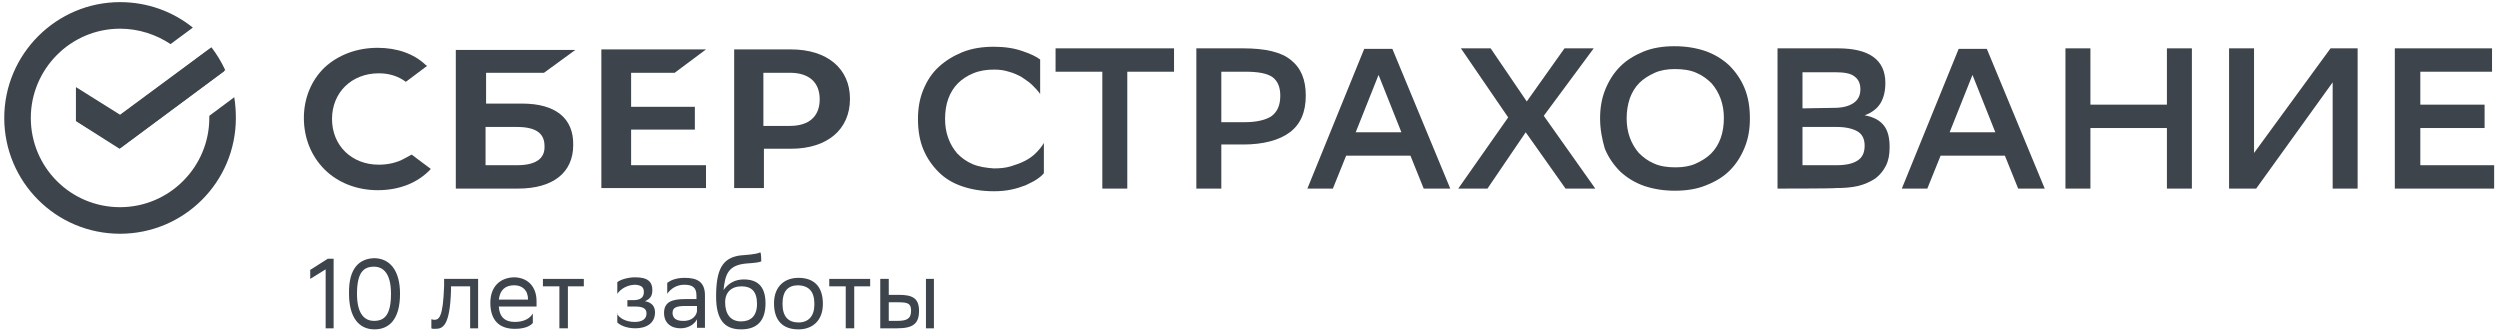
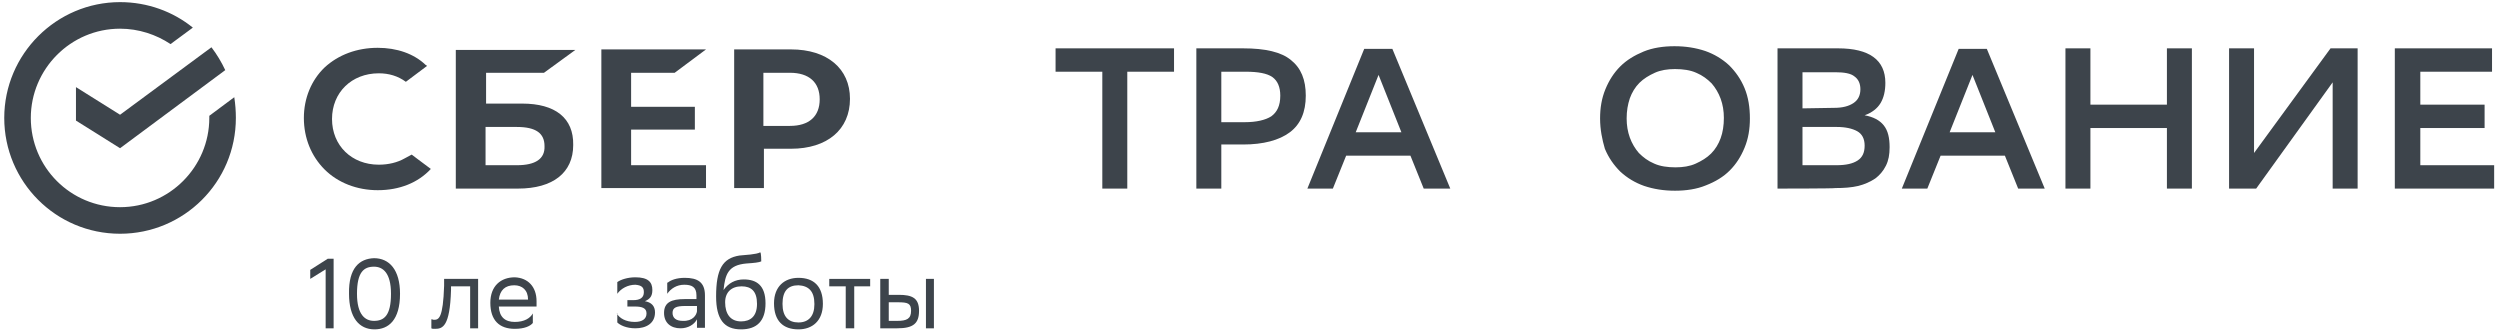
<svg xmlns="http://www.w3.org/2000/svg" version="1.1" id="Слой_1" x="0px" y="0px" viewBox="0 0 470.6 62.4" style="enable-background:new 0 0 470.6 62.4;" xml:space="preserve">
  <style type="text/css"> .st0{fill:#3D444B;} </style>
  <g id="Слой_x0020_1">
    <g id="_2811711023952">
      <path class="st0" d="M44.4,22.2c0-1.3-0.1-2.6-0.3-3.9l-4.7,3.5c0,0.1,0,0.3,0,0.4c0,9.2-7.5,16.8-16.8,16.8S5.8,31.5,5.8,22.2 c0-9.2,7.5-16.8,16.8-16.8c3.5,0,6.8,1.1,9.5,2.9l4.2-3.1c-3.7-3-8.5-4.8-13.7-4.8c-12,0-21.8,9.8-21.8,21.8S10.5,44,22.6,44 C34.6,44,44.4,34.3,44.4,22.2z" />
      <path class="st0" d="M39.8,8.9c1,1.3,1.9,2.8,2.6,4.3L22.6,27.9l-8.3-5.2v-6.3l8.3,5.2C22.6,21.6,39.8,8.9,39.8,8.9z" />
-       <path class="st0" d="M196.5,32.6c-0.3,0.4-0.8,0.8-1.4,1.2c-0.6,0.4-1.3,0.7-2.1,1.1c-0.8,0.3-1.7,0.6-2.7,0.8 c-1,0.2-2,0.3-3.2,0.3c-2.2,0-4.1-0.3-5.9-0.9c-1.8-0.6-3.3-1.5-4.5-2.7c-1.2-1.2-2.2-2.6-2.9-4.3c-0.7-1.7-1-3.6-1-5.7 c0-2,0.3-3.8,1-5.5c0.7-1.7,1.6-3.1,2.9-4.3c1.3-1.2,2.8-2.1,4.5-2.8c1.8-0.7,3.7-1,5.9-1c2.1,0,3.9,0.3,5.3,0.8 c1.5,0.5,2.6,1,3.4,1.6v6.5c-0.4-0.6-0.9-1.1-1.5-1.7c-0.6-0.6-1.3-1-2-1.5c-0.7-0.4-1.6-0.8-2.4-1c-0.9-0.3-1.8-0.4-2.8-0.4 c-1.4,0-2.7,0.2-3.9,0.7c-1.2,0.5-2.1,1.1-2.9,1.9c-0.8,0.8-1.4,1.8-1.8,2.9c-0.4,1.1-0.6,2.4-0.6,3.8c0,1.3,0.2,2.5,0.6,3.6 c0.4,1.1,1,2.1,1.7,2.9c0.8,0.8,1.7,1.5,2.9,2c1.2,0.5,2.5,0.7,4,0.8c1.2,0,2.2-0.1,3.2-0.4c1-0.3,1.8-0.6,2.6-1 c0.8-0.4,1.5-0.9,2.1-1.5c0.6-0.6,1.1-1.2,1.5-1.9L196.5,32.6L196.5,32.6z" />
      <polygon class="st0" points="221,13.5 212.2,13.5 212.2,35.5 207.5,35.5 207.5,13.5 198.7,13.5 198.7,9.1 221,9.1 " />
      <path class="st0" d="M229.9,13.5v9.5h4.4c2.2,0,3.9-0.4,5-1.1c1.1-0.8,1.7-2,1.7-3.9c0-1.6-0.5-2.8-1.5-3.5c-1-0.7-2.7-1-5-1 H229.9L229.9,13.5z M229.9,27.3v8.2h-4.7V9.1h8.8c4.2,0,7.2,0.7,9,2.2c1.9,1.5,2.8,3.7,2.8,6.7c0,3.1-1,5.4-3,6.9 c-2,1.5-5,2.3-8.8,2.3H229.9L229.9,27.3z" />
      <path class="st0" d="M263.8,24.9l-4.3-10.8l-4.3,10.8H263.8z M273,35.5h-5l-2.5-6.2h-12.1l-2.5,6.2h-4.8l10.7-26.3h5.3L273,35.5 L273,35.5z" />
-       <polygon class="st0" points="283.9,22.1 275,9.1 280.6,9.1 287.4,19.1 294.5,9.1 300,9.1 290.6,21.8 300.3,35.5 294.7,35.5 287.2,24.9 280,35.5 274.5,35.5 " />
      <path class="st0" d="M306.2,22.3c0,1.3,0.2,2.5,0.6,3.6c0.4,1.1,1,2.1,1.7,2.9c0.8,0.8,1.7,1.5,2.9,2c1.1,0.5,2.5,0.7,4,0.7 c1.4,0,2.7-0.2,3.8-0.7c1.1-0.5,2.1-1.1,2.9-1.9c0.8-0.8,1.4-1.8,1.8-2.9c0.4-1.1,0.6-2.4,0.6-3.8c0-1.3-0.2-2.5-0.6-3.6 c-0.4-1.1-1-2.1-1.7-2.9c-0.8-0.8-1.7-1.5-2.9-2c-1.1-0.5-2.5-0.7-4-0.7c-1.4,0-2.7,0.2-3.8,0.7c-1.1,0.5-2.1,1.1-2.9,1.9 c-0.8,0.8-1.4,1.8-1.8,2.9C306.4,19.7,306.2,20.9,306.2,22.3L306.2,22.3z M301.2,22.3c0-2,0.3-3.8,1-5.5c0.7-1.7,1.6-3.1,2.8-4.3 c1.2-1.2,2.7-2.1,4.4-2.8c1.7-0.7,3.7-1,5.8-1c2.1,0,4,0.3,5.8,0.9c1.7,0.6,3.2,1.5,4.5,2.7c1.2,1.2,2.2,2.6,2.9,4.3 c0.7,1.7,1,3.6,1,5.7c0,2-0.3,3.8-1,5.5c-0.7,1.7-1.6,3.1-2.8,4.3c-1.2,1.2-2.7,2.1-4.5,2.8c-1.7,0.7-3.7,1-5.8,1 c-2.1,0-4-0.3-5.8-0.9c-1.7-0.6-3.2-1.5-4.5-2.7c-1.2-1.2-2.2-2.6-2.9-4.3C301.6,26.3,301.2,24.4,301.2,22.3L301.2,22.3z" />
      <path class="st0" d="M345.7,31.1c1.8,0,3.1-0.3,4-0.9c0.9-0.6,1.3-1.5,1.3-2.8c0-1.3-0.5-2.2-1.4-2.7c-0.9-0.5-2.2-0.8-3.8-0.8 h-6.5v7.2H345.7z M345.3,20.3c1.5,0,2.7-0.3,3.6-0.9c0.9-0.6,1.3-1.5,1.3-2.6c0-1.1-0.4-1.9-1.1-2.4c-0.7-0.6-2-0.8-3.6-0.8h-6.2 v6.8L345.3,20.3L345.3,20.3z M334.6,35.5V9.1H346c5.9,0,8.9,2.2,8.9,6.5c0,1.5-0.3,2.8-0.9,3.8c-0.6,1-1.6,1.8-3,2.3 c1.6,0.3,2.8,0.9,3.6,1.9c0.8,1,1.1,2.4,1.1,4.1c0,1.4-0.2,2.5-0.7,3.5c-0.5,1-1.2,1.8-2,2.4c-0.9,0.6-2,1.1-3.2,1.4 c-1.3,0.3-2.7,0.4-4.3,0.4C345.4,35.5,334.6,35.5,334.6,35.5z" />
      <path class="st0" d="M375.6,24.9l-4.3-10.8L367,24.9H375.6L375.6,24.9z M384.9,35.5h-5l-2.5-6.2h-12.1l-2.5,6.2H358l10.7-26.3h5.3 L384.9,35.5L384.9,35.5z" />
      <polygon class="st0" points="407.9,24.1 393.5,24.1 393.5,35.5 388.8,35.5 388.8,9.1 393.5,9.1 393.5,19.7 407.9,19.7 407.9,9.1 412.6,9.1 412.6,35.5 407.9,35.5 " />
      <polygon class="st0" points="424.3,28.8 438.7,9.1 443.8,9.1 443.8,35.5 439.1,35.5 439.1,15.5 424.7,35.5 419.6,35.5 419.6,9.1 424.3,9.1 " />
      <polygon class="st0" points="467.7,24.1 455.6,24.1 455.6,31.1 469.5,31.1 469.5,35.5 450.8,35.5 450.8,9.1 469.1,9.1 469.1,13.5 455.6,13.5 455.6,19.7 467.7,19.7 " />
      <polygon class="st0" points="127,13.7 132.9,9.3 113.2,9.3 113.2,35.4 132.9,35.4 132.9,31.1 118.8,31.1 118.8,24.4 130.8,24.4 130.8,20.1 118.8,20.1 118.8,13.7 " />
      <path class="st0" d="M97.3,31.1h-5.9v-7.2h5.9c3.6,0,5.2,1.2,5.2,3.6C102.6,29.9,100.8,31.1,97.3,31.1z M98.3,19.5h-6.8v-5.8h10.9 l5.9-4.3H85.8v26.1h11.7c6.6,0,10.4-3,10.4-8.2C108,22.2,104.5,19.5,98.3,19.5z" />
      <path class="st0" d="M148.7,23.7h-5v-10h5c3.6,0,5.6,1.8,5.6,5C154.3,21.9,152.3,23.7,148.7,23.7z M148.9,9.3h-10.7v26.1h5.6V28 h5.1c6.8,0,11.1-3.6,11.1-9.4C160,12.9,155.7,9.3,148.9,9.3L148.9,9.3z" />
      <path class="st0" d="M76.2,29.8c-1.4,0.8-3.1,1.2-4.9,1.2c-5.1,0-8.8-3.6-8.8-8.6c0-5,3.7-8.6,8.8-8.6c1.9,0,3.6,0.5,5.1,1.6l4-3 l-0.3-0.2C77.9,10.1,74.7,9,71.1,9c-3.9,0-7.4,1.3-10,3.7c-2.5,2.4-3.9,5.8-3.9,9.5c0,3.8,1.4,7.2,3.9,9.7c2.5,2.5,6.1,3.9,10,3.9 c4.1,0,7.6-1.4,10-4c-1.9-1.4-3.6-2.7-3.6-2.7S76.2,29.8,76.2,29.8z" />
-       <path class="st0" d="M39.6,9.1c1,1.3,1.9,2.8,2.6,4.3L22.5,28l-8.2-5.2v-6.2l8.2,5.2L39.6,9.1z" />
      <polygon class="st0" points="61.3,50.7 58.4,52.5 58.4,50.8 61.7,48.7 62.8,48.7 62.8,61.8 61.3,61.8 " />
      <path class="st0" d="M70.4,60.4c1.9,0,3.2-1,3.2-5.1c0-3.9-1.5-5.1-3.2-5.1c-1.9,0-3.2,1-3.2,5.1C67.2,59.2,68.7,60.4,70.4,60.4z M70.4,48.6c2.9,0,4.9,2.2,4.9,6.7c0,5-2.2,6.7-4.8,6.7c-2.9,0-4.8-2.2-4.8-6.7C65.6,50.4,67.7,48.7,70.4,48.6z" />
      <path class="st0" d="M88.5,53.9h-3.6l0,0.7c-0.2,6.9-1.6,7.3-3,7.3c-0.3,0-0.6,0-0.7-0.1v-1.7c0.2,0,0.3,0.1,0.5,0.1 c0.9,0,1.7-0.3,1.9-6.4l0-1.3H90v9.3h-1.5C88.5,61.8,88.5,53.9,88.5,53.9z" />
      <path class="st0" d="M93.9,56.4h5.5v0c0-1.8-1.1-2.7-2.6-2.7C95.1,53.7,94.1,54.6,93.9,56.4z M101,56.7v1h-7.1 c0.1,2,1.2,2.9,3,2.9c1.8,0,2.9-0.7,3.4-1.6v1.8c-0.5,0.6-1.6,1.1-3.4,1.1c-2.9,0-4.6-1.6-4.6-4.9c0-3.2,2-4.8,4.6-4.8 C99.4,52.3,101,54,101,56.7z" />
-       <polygon class="st0" points="105.3,53.9 102.2,53.9 102.2,52.5 109.9,52.5 109.9,53.9 106.9,53.9 106.9,61.8 105.3,61.8 " />
      <path class="st0" d="M116.1,59c0.5,0.9,1.7,1.6,3.4,1.6c1.3,0,2.2-0.5,2.2-1.6c0-1-0.8-1.3-2.2-1.3h-1.4v-1.2h1.1 c1.2,0,2-0.4,2-1.5c0-0.9-0.4-1.3-1.6-1.4c-1.4,0-2.7,0.7-3.4,1.7v-2.2c0.7-0.5,2-0.9,3.4-0.9h0c2.4,0,3.2,0.9,3.2,2.4 c0,1.2-0.5,1.7-1.4,2.1c1.2,0.2,1.9,0.9,1.9,2.1c0,2.1-1.7,3-3.7,3c-1.7,0-2.9-0.6-3.4-1.1V59z" />
      <path class="st0" d="M131.2,58.6v-1H129c-1.7,0-2.4,0.3-2.4,1.3c0,0.9,0.6,1.5,1.9,1.5C130.4,60.5,131.1,59.3,131.2,58.6z M125.7,53.2c0.6-0.5,1.7-0.9,3.2-0.9c2.4,0,3.8,0.8,3.8,3.3v6.1h-1.5v-1.6c-0.5,1-1.7,1.7-3.1,1.7c-1.8,0-3.1-1-3.1-2.9 c0-2,1.4-2.6,3.9-2.6h2.2v-0.7c0-1.6-0.9-2-2.3-2c-1.4,0-2.5,0.7-3.2,1.7V53.2z" />
      <path class="st0" d="M139.5,60.5c1.7,0,3-0.9,3-3.3c0-2.4-1.1-3.3-2.9-3.3c-1.9,0-3.1,1.1-3.1,3C136.5,59.1,137.5,60.5,139.5,60.5 z M143.3,49.2c-0.4,0.2-1.3,0.3-2.8,0.4c-3.4,0.3-4,2-4.3,5c0.9-1.3,2.2-2,3.8-2c2.4,0,4.1,1.1,4.1,4.5c0,3.3-1.6,4.9-4.6,4.9 c-3.2,0-4.7-1.9-4.7-6.2c0-5.1,1.2-7.2,4.4-7.7c1-0.1,3.2-0.2,3.9-0.6C143.3,47.5,143.3,49.2,143.3,49.2z" />
      <path class="st0" d="M147.3,57.2c0,2.4,1.1,3.5,3,3.5c1.9,0,3-1.2,3-3.4v-0.1c0-2.4-1.1-3.4-3-3.5 C148.3,53.7,147.3,54.8,147.3,57.2L147.3,57.2L147.3,57.2z M150.3,52.3c2.9,0,4.6,1.6,4.6,4.9c0,3.2-2,4.8-4.6,4.8 c-2.9,0-4.6-1.6-4.6-4.9C145.7,53.9,147.7,52.3,150.3,52.3z" />
      <polygon class="st0" points="159.2,53.9 156.1,53.9 156.1,52.5 163.8,52.5 163.8,53.9 160.8,53.9 160.8,61.8 159.2,61.8 " />
      <path class="st0" d="M174.3,52.5h1.5v9.3h-1.5V52.5z M169,56.9h-1.7v3.5h1.6c1.8,0,2.6-0.4,2.6-1.9 C171.5,57.1,170.9,56.9,169,56.9z M165.8,52.5h1.5v3h1.9c2.5,0,3.8,0.6,3.8,3c0,2.4-1.1,3.3-4.1,3.3h-3.2V52.5z" />
    </g>
  </g>
</svg>